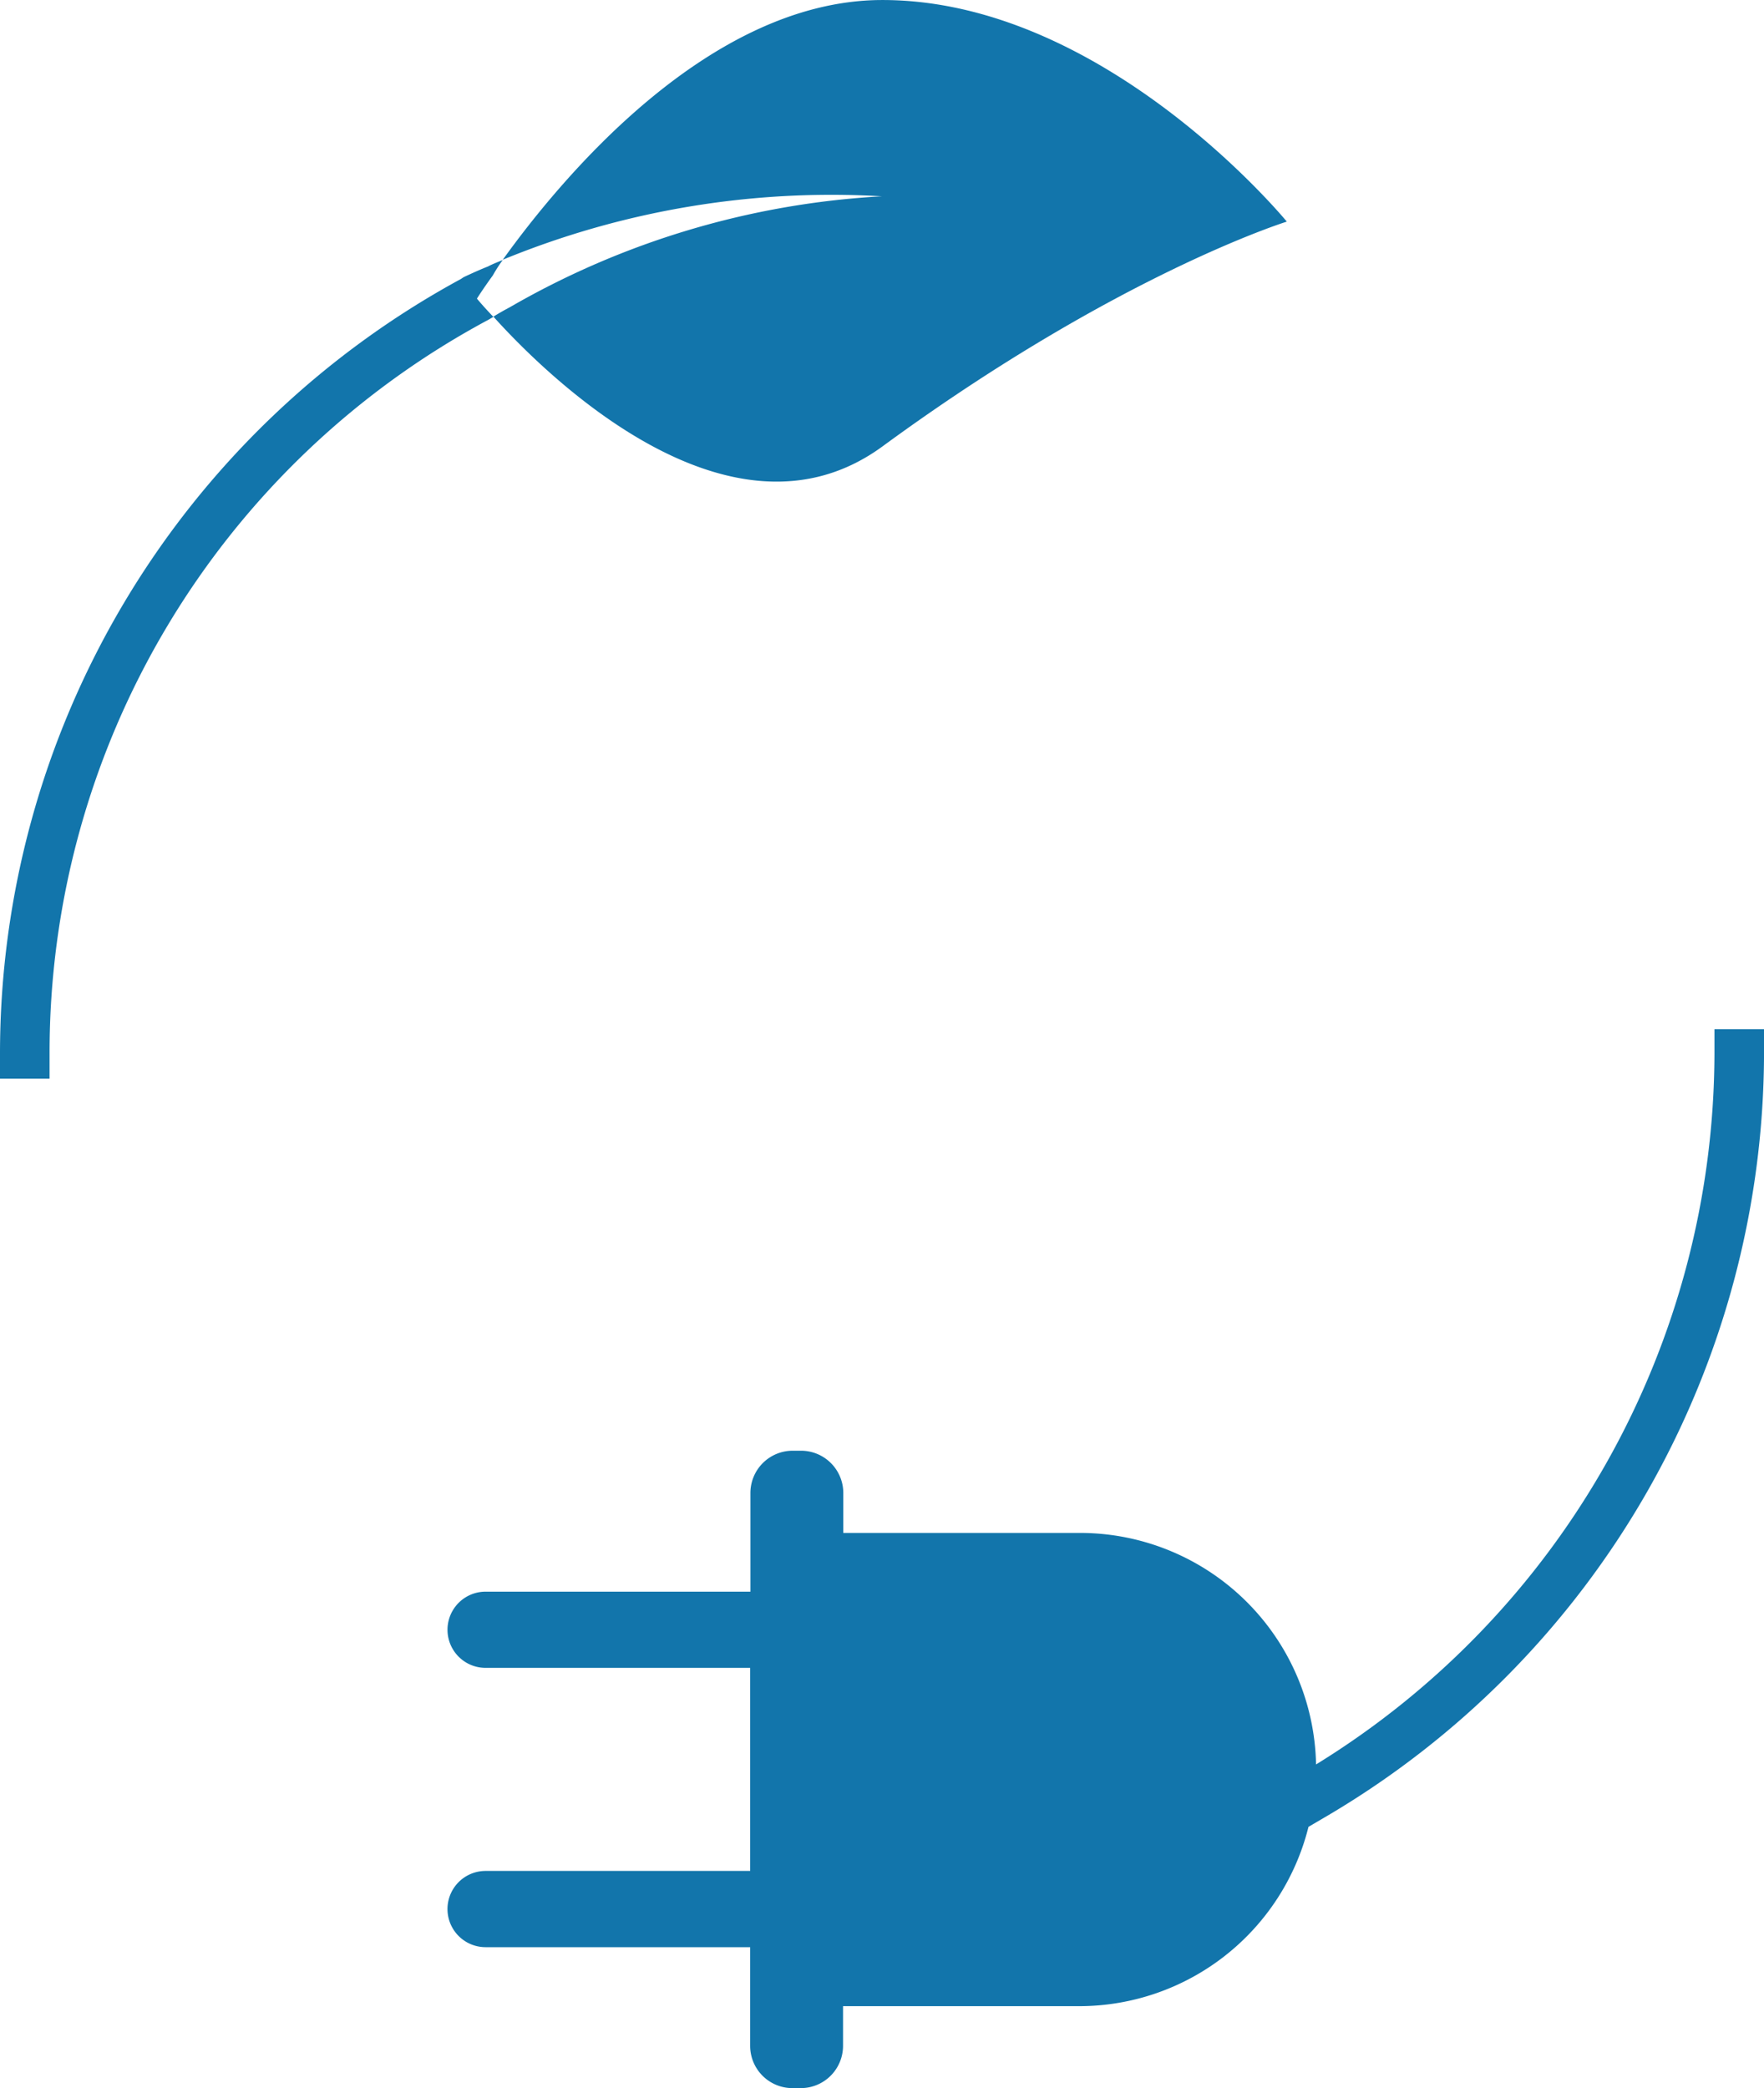
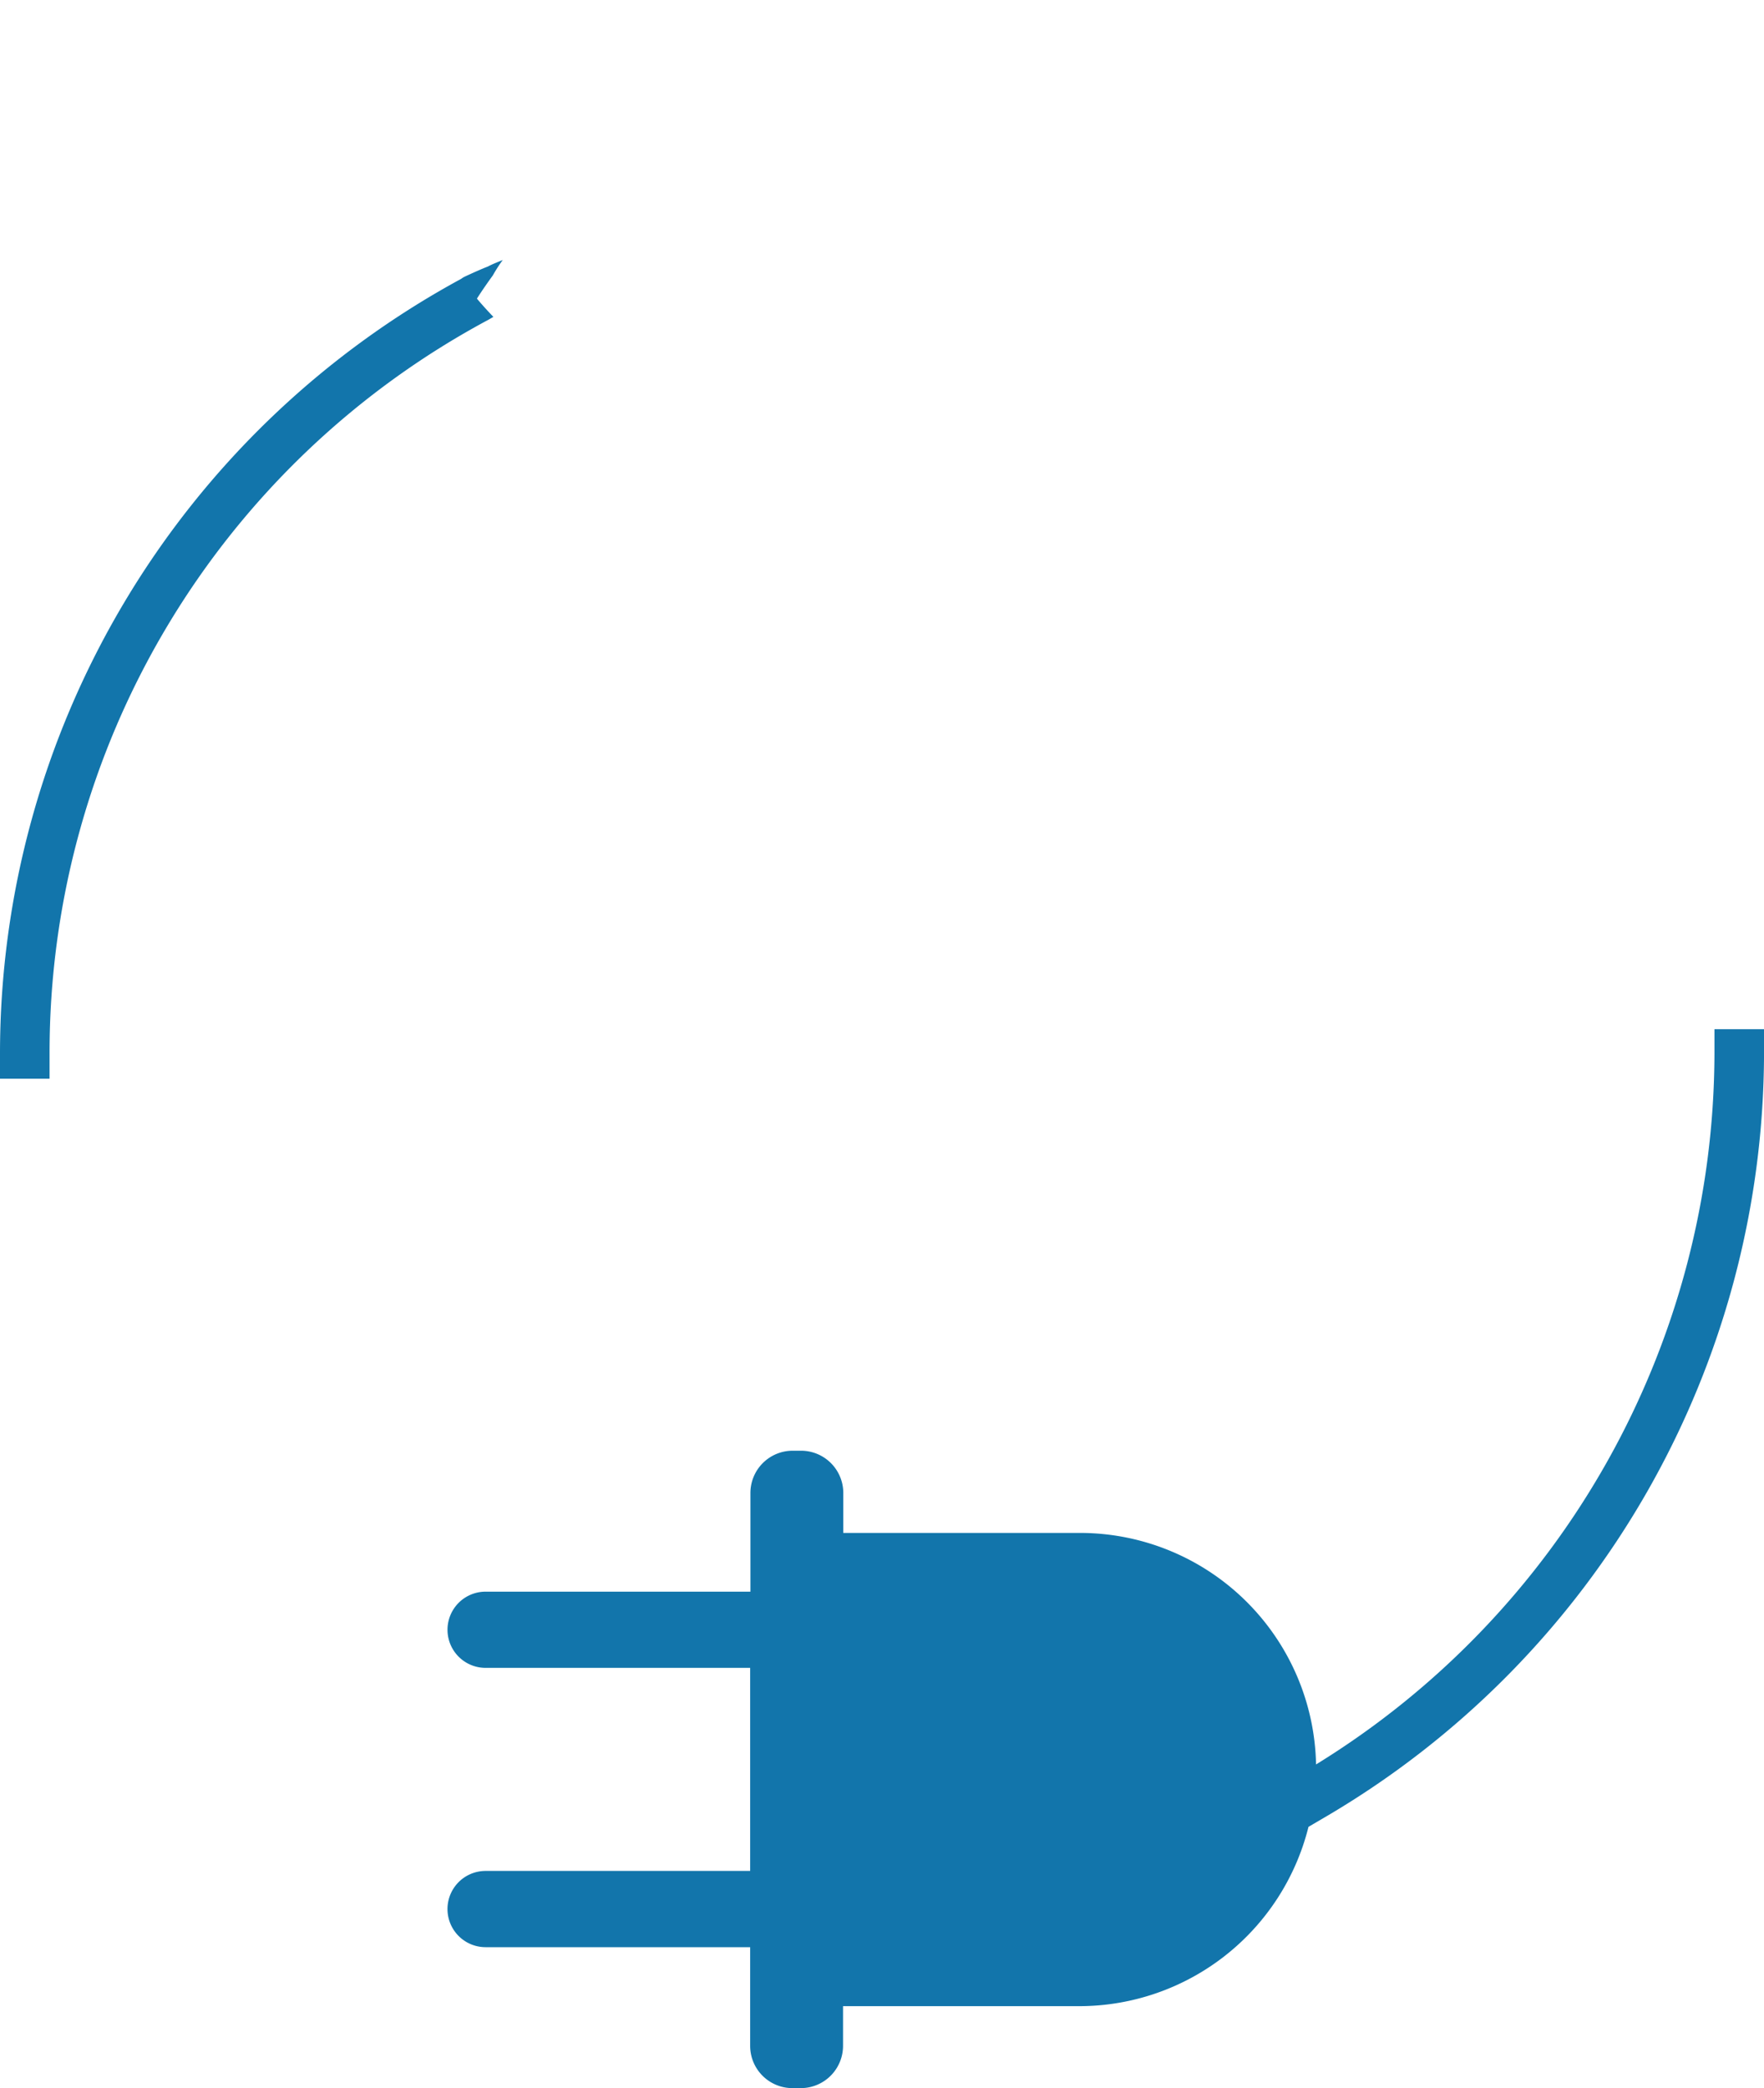
<svg xmlns="http://www.w3.org/2000/svg" id="Group_25" data-name="Group 25" width="67.611" height="80" viewBox="0 0 67.611 80">
  <defs>
    <clipPath id="clip-path">
      <rect id="Rectangle_27" data-name="Rectangle 27" width="67.611" height="80" fill="none" />
    </clipPath>
  </defs>
  <g id="Group_24" data-name="Group 24" clip-path="url(#clip-path)">
-     <path id="Path_29" data-name="Path 29" d="M120.75,0c-6.63.04-12.27,6.86-14.49,9.95A33.124,33.124,0,0,1,120.79,7.52h0a32.016,32.016,0,0,0-14.26,4.25q-.315.166-.63.36c2.07,2.3,9.12,9.23,14.93,4.96,9-6.589,15.48-8.6,15.48-8.6S129.32-.04,120.75,0" transform="translate(-86.989 0.001)" fill="#1275ab" />
    <path id="Path_30" data-name="Path 30" d="M144.608,221.759a32.057,32.057,0,0,1-15.27,27.22,9.05,9.05,0,0,0-9.05-8.87h-9.07v-1.53a1.62,1.62,0,0,0-1.62-1.62h-.32a1.62,1.62,0,0,0-1.62,1.62v3.78H97.508a1.46,1.46,0,0,0,0,2.92h10.14v7.78H97.508a1.46,1.46,0,0,0,0,2.921h10.14v3.78a1.62,1.62,0,0,0,1.62,1.62h.32a1.62,1.62,0,0,0,1.62-1.62v-1.52h9.07a9.06,9.06,0,0,0,8.77-6.87l.75-.44a33.977,33.977,0,0,0,16.71-29.17v-.95h-1.9Z" transform="translate(-78.896 -181.378)" fill="#1275ab" />
    <path id="Path_31" data-name="Path 31" d="M18.72,58.064l.19-.11c-.42-.44-.63-.7-.63-.7s.21-.34.61-.89a5.648,5.648,0,0,1,.38-.59c-.19.08-.38.15-.57.25-.28.11-.59.25-.87.38a.759.759,0,0,0-.15.09A33.771,33.771,0,0,0,0,86.193v.95H1.9v-.95A31.841,31.841,0,0,1,18.72,58.064Z" transform="translate(0 -45.813)" fill="#1275ab" />
  </g>
</svg>